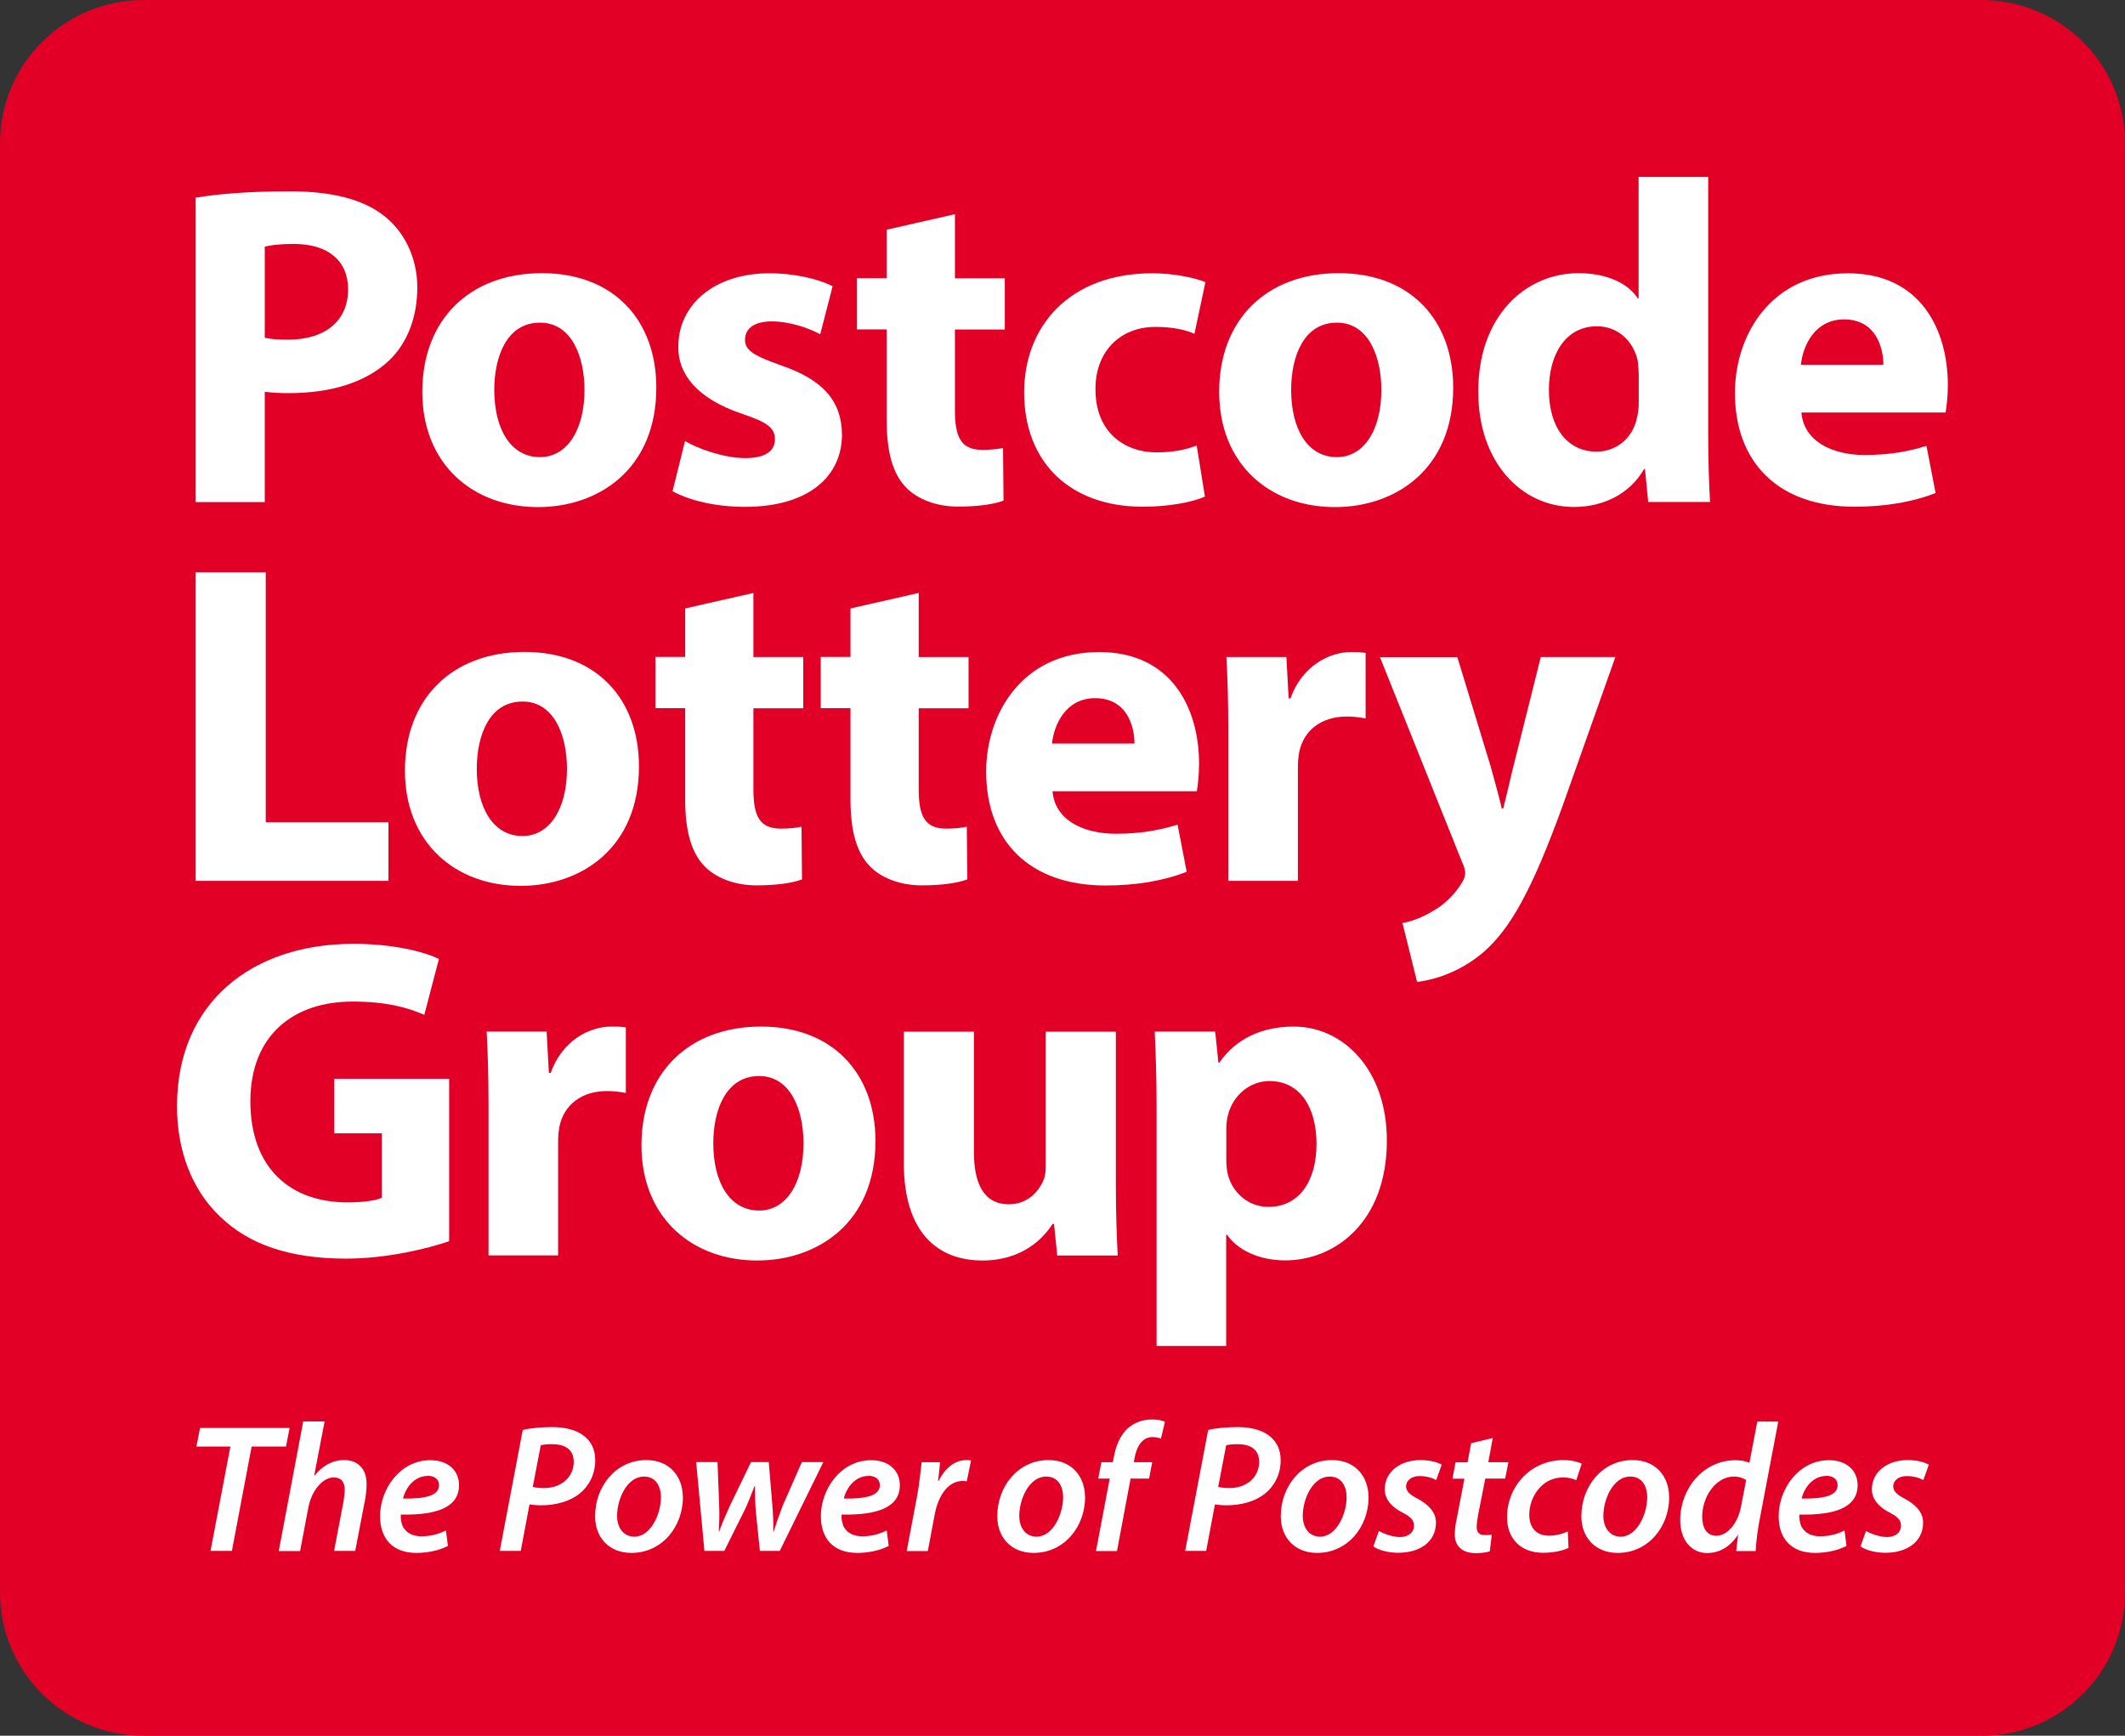
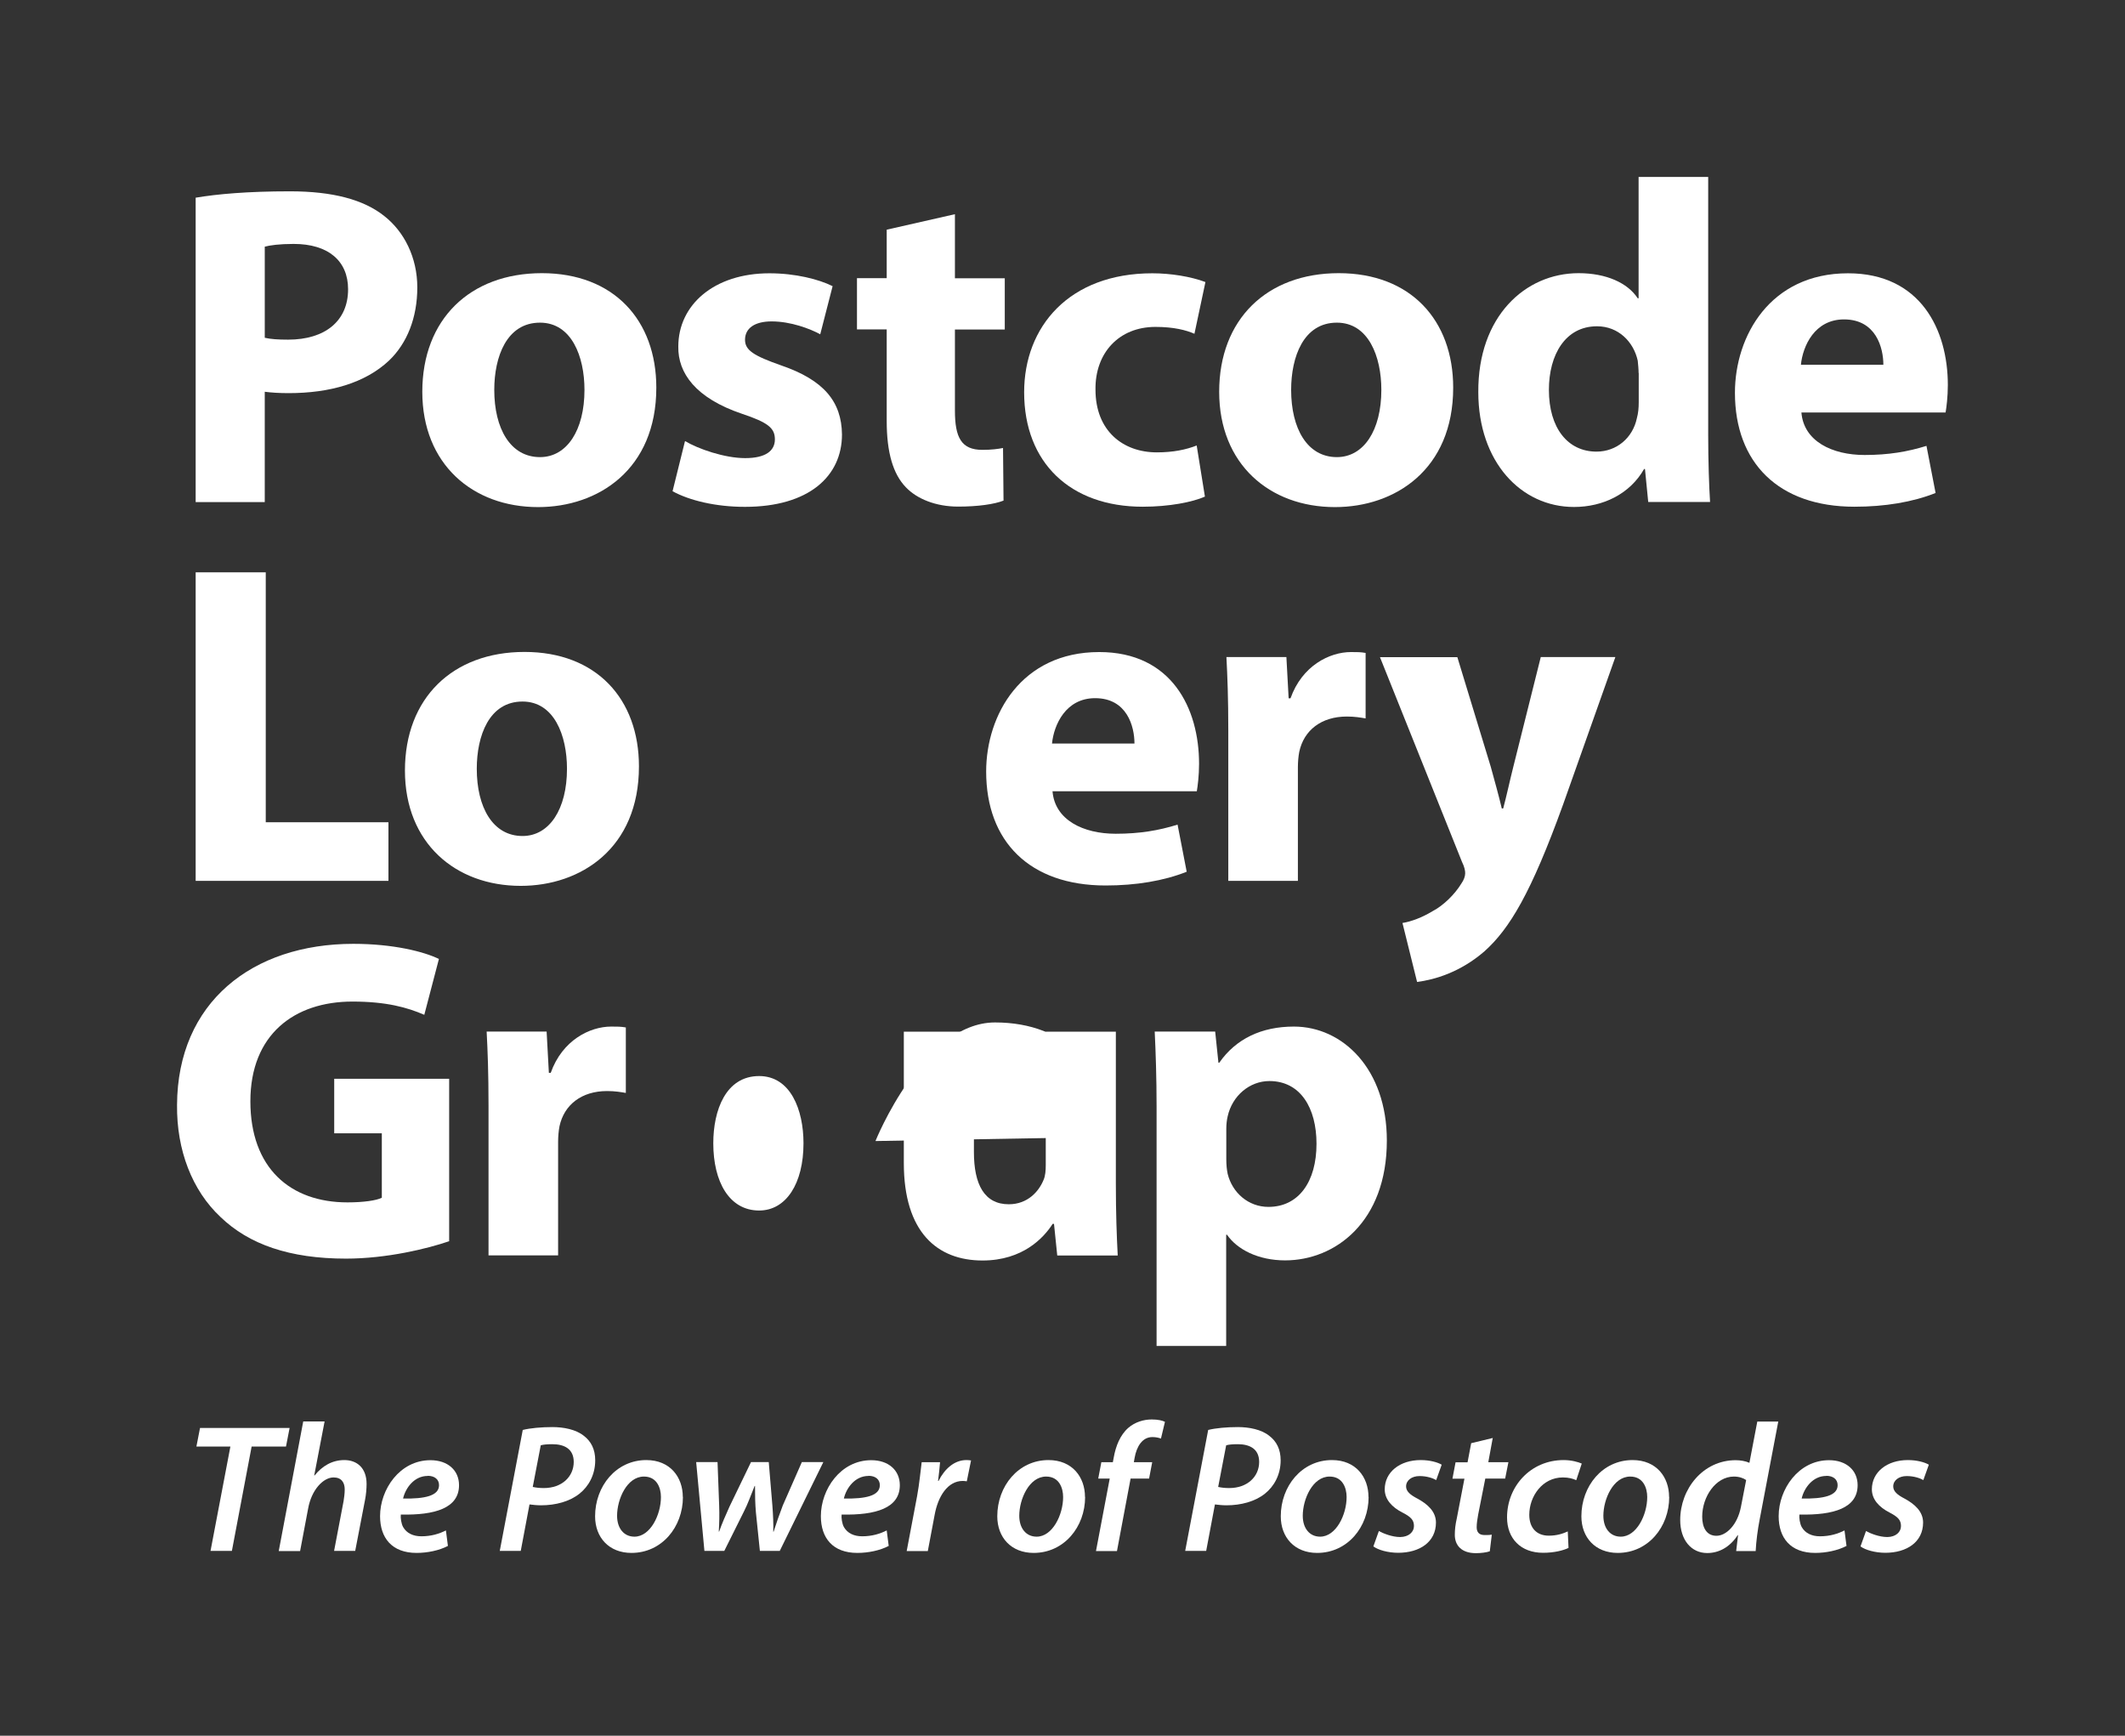
<svg xmlns="http://www.w3.org/2000/svg" id="Layer_1" version="1.1" viewBox="0 0 170.08 138.9">
  <rect x="0" y="0" width="170.08" height="138.9" fill="#333333" stroke="none" />
  <defs>
    <style>
      .st0 {
        fill: #e30027;
      }

      .st1 {
        fill: #fff;
      }
    </style>
  </defs>
-   <path class="st0" d="M158.58,138.9H11.5C5.15,138.9,0,133.77,0,127.44V11.46C0,5.13,5.15,0,11.5,0h147.07C164.93,0,170.08,5.13,170.08,11.46v115.99c0,6.33-5.15,11.46-11.5,11.46" />
  <g>
    <path class="st1" d="M15.66,15.82c1.72-.29,4.14-.51,7.55-.51s5.9.66,7.55,1.98c1.58,1.24,2.64,3.3,2.64,5.71s-.81,4.47-2.27,5.86c-1.91,1.79-4.73,2.6-8.03,2.6-.73,0-1.39-.04-1.91-.11v8.83h-5.53V15.82ZM21.19,27.03c.48.11,1.06.15,1.87.15,2.97,0,4.8-1.5,4.8-4.03,0-2.27-1.58-3.63-4.36-3.63-1.14,0-1.91.11-2.31.22v7.29Z" />
    <path class="st1" d="M52.53,31.02c0,6.56-4.66,9.56-9.46,9.56-5.24,0-9.27-3.44-9.27-9.23s3.81-9.49,9.57-9.49,9.16,3.77,9.16,9.16M39.56,31.2c0,3.08,1.28,5.38,3.66,5.38,2.16,0,3.56-2.16,3.56-5.38,0-2.67-1.03-5.38-3.56-5.38-2.68,0-3.66,2.75-3.66,5.38" />
    <path class="st1" d="M54.84,35.3c1.03.62,3.15,1.36,4.8,1.36s2.38-.59,2.38-1.5-.55-1.35-2.64-2.05c-3.7-1.25-5.13-3.26-5.09-5.38,0-3.33,2.86-5.86,7.29-5.86,2.09,0,3.96.48,5.06,1.03l-.99,3.85c-.81-.44-2.35-1.03-3.89-1.03-1.36,0-2.13.55-2.13,1.47,0,.84.7,1.28,2.89,2.05,3.41,1.17,4.84,2.89,4.87,5.53,0,3.33-2.64,5.79-7.77,5.79-2.34,0-4.44-.51-5.79-1.25l.99-3.99Z" />
    <path class="st1" d="M76.43,17.14v5.13h3.99v4.1h-3.99v6.48c0,2.16.51,3.15,2.2,3.15.7,0,1.25-.07,1.65-.15l.04,4.21c-.73.29-2.05.48-3.63.48-1.8,0-3.3-.62-4.18-1.54-1.03-1.06-1.54-2.78-1.54-5.31v-7.33h-2.38v-4.1h2.38v-3.88l5.46-1.24Z" />
    <path class="st1" d="M96.44,39.74c-.99.44-2.86.81-4.98.81-5.79,0-9.49-3.52-9.49-9.16,0-5.24,3.59-9.52,10.26-9.52,1.47,0,3.08.26,4.25.7l-.88,4.14c-.66-.29-1.65-.55-3.12-.55-2.93,0-4.84,2.09-4.8,5.02,0,3.3,2.2,5.02,4.91,5.02,1.32,0,2.35-.22,3.19-.55l.66,4.1Z" />
    <path class="st1" d="M116.31,31.02c0,6.56-4.66,9.56-9.46,9.56-5.24,0-9.27-3.44-9.27-9.23s3.81-9.49,9.57-9.49,9.16,3.77,9.16,9.16M103.34,31.2c0,3.08,1.28,5.38,3.66,5.38,2.16,0,3.56-2.16,3.56-5.38,0-2.67-1.03-5.38-3.56-5.38-2.68,0-3.66,2.75-3.66,5.38" />
    <path class="st1" d="M136.72,14.17v20.65c0,2.01.07,4.14.15,5.35h-4.95l-.26-2.64h-.07c-1.14,2.01-3.3,3.04-5.61,3.04-4.25,0-7.66-3.62-7.66-9.19-.04-6.04,3.74-9.52,8.03-9.52,2.2,0,3.92.77,4.73,2.01h.07v-9.71h5.57ZM131.15,29.85c0-.29-.04-.7-.07-.99-.33-1.5-1.54-2.75-3.26-2.75-2.53,0-3.85,2.27-3.85,5.09,0,3.04,1.5,4.94,3.81,4.94,1.61,0,2.9-1.1,3.23-2.67.11-.4.15-.81.15-1.28v-2.34Z" />
    <path class="st1" d="M144.18,33c.18,2.31,2.46,3.41,5.06,3.41,1.91,0,3.44-.26,4.95-.73l.73,3.77c-1.83.73-4.07,1.1-6.49,1.1-6.08,0-9.57-3.52-9.57-9.12,0-4.54,2.82-9.56,9.05-9.56,5.79,0,7.99,4.5,7.99,8.94,0,.95-.11,1.79-.18,2.2h-11.54ZM150.74,29.19c0-1.36-.59-3.63-3.15-3.63-2.35,0-3.3,2.13-3.45,3.63h6.6Z" />
    <polygon class="st1" points="15.66 45.8 21.27 45.8 21.27 65.8 31.09 65.8 31.09 70.49 15.66 70.49 15.66 45.8" />
    <path class="st1" d="M51.14,61.33c0,6.56-4.66,9.56-9.46,9.56-5.24,0-9.27-3.44-9.27-9.23s3.81-9.49,9.57-9.49,9.16,3.77,9.16,9.16M38.16,61.52c0,3.08,1.28,5.38,3.66,5.38,2.16,0,3.56-2.16,3.56-5.38,0-2.67-1.03-5.38-3.56-5.38-2.68,0-3.66,2.75-3.66,5.38" />
-     <path class="st1" d="M60.3,47.45v5.13h3.99v4.1h-3.99v6.48c0,2.16.51,3.15,2.2,3.15.7,0,1.25-.07,1.65-.15l.04,4.21c-.73.29-2.05.48-3.63.48-1.8,0-3.3-.62-4.18-1.54-1.03-1.06-1.54-2.78-1.54-5.31v-7.33h-2.38v-4.1h2.38v-3.88l5.46-1.24Z" />
-     <path class="st1" d="M73.53,47.45v5.13h3.99v4.1h-3.99v6.48c0,2.16.51,3.15,2.2,3.15.7,0,1.25-.07,1.65-.15l.04,4.21c-.73.29-2.05.48-3.63.48-1.8,0-3.3-.62-4.18-1.54-1.03-1.06-1.54-2.78-1.54-5.31v-7.33h-2.38v-4.1h2.38v-3.88l5.46-1.24Z" />
    <path class="st1" d="M84.24,63.31c.18,2.31,2.46,3.41,5.06,3.41,1.91,0,3.44-.26,4.95-.73l.73,3.77c-1.83.73-4.07,1.1-6.49,1.1-6.08,0-9.56-3.52-9.56-9.12,0-4.54,2.82-9.56,9.05-9.56,5.79,0,7.99,4.5,7.99,8.94,0,.95-.11,1.79-.18,2.2h-11.54ZM90.8,59.5c0-1.36-.59-3.63-3.15-3.63-2.35,0-3.3,2.13-3.45,3.63h6.6Z" />
    <path class="st1" d="M98.31,58.48c0-2.64-.07-4.36-.15-5.9h4.8l.18,3.3h.15c.92-2.6,3.12-3.7,4.84-3.7.51,0,.77,0,1.17.07v5.24c-.4-.07-.88-.15-1.5-.15-2.05,0-3.44,1.1-3.81,2.82-.07.37-.11.81-.11,1.25v9.08h-5.57v-12.01Z" />
    <path class="st1" d="M116.64,52.58l2.68,8.79c.29,1.06.66,2.38.88,3.33h.11c.26-.95.55-2.31.81-3.33l2.2-8.79h5.97l-4.18,11.79c-2.57,7.11-4.29,9.96-6.3,11.76-1.94,1.68-3.99,2.27-5.39,2.45l-1.17-4.72c.7-.11,1.58-.44,2.42-.95.84-.44,1.76-1.32,2.31-2.23.18-.26.29-.55.29-.8,0-.18-.04-.48-.26-.92l-6.56-16.37h6.19Z" />
    <path class="st1" d="M35.94,99.33c-1.72.59-4.98,1.39-8.25,1.39-4.51,0-7.77-1.14-10.04-3.33-2.27-2.12-3.52-5.35-3.48-8.97.04-8.2,6.01-12.89,14.11-12.89,3.19,0,5.64.62,6.85,1.21l-1.17,4.47c-1.36-.59-3.04-1.06-5.75-1.06-4.66,0-8.17,2.64-8.17,7.98s3.19,8.09,7.77,8.09c1.28,0,2.31-.15,2.75-.37v-5.16h-3.81v-4.36h9.2v13Z" />
    <path class="st1" d="M39.1,88.45c0-2.64-.07-4.36-.15-5.9h4.8l.18,3.3h.15c.92-2.6,3.12-3.7,4.84-3.7.51,0,.77,0,1.17.07v5.24c-.4-.07-.88-.15-1.5-.15-2.05,0-3.44,1.1-3.81,2.82-.07.37-.11.81-.11,1.25v9.08h-5.57v-12.01Z" />
-     <path class="st1" d="M70.07,91.31c0,6.56-4.65,9.56-9.46,9.56-5.24,0-9.27-3.44-9.27-9.23s3.81-9.49,9.57-9.49,9.16,3.77,9.16,9.16M57.09,91.49c0,3.08,1.28,5.38,3.67,5.38,2.16,0,3.55-2.16,3.55-5.38,0-2.67-1.03-5.38-3.55-5.38-2.68,0-3.67,2.75-3.67,5.38" />
+     <path class="st1" d="M70.07,91.31s3.81-9.49,9.57-9.49,9.16,3.77,9.16,9.16M57.09,91.49c0,3.08,1.28,5.38,3.67,5.38,2.16,0,3.55-2.16,3.55-5.38,0-2.67-1.03-5.38-3.55-5.38-2.68,0-3.67,2.75-3.67,5.38" />
    <path class="st1" d="M89.31,94.72c0,2.34.07,4.25.15,5.75h-4.84l-.26-2.53h-.11c-.7,1.1-2.38,2.93-5.61,2.93-3.63,0-6.3-2.27-6.3-7.8v-10.51h5.61v9.63c0,2.6.84,4.18,2.79,4.18,1.54,0,2.42-1.06,2.78-1.94.15-.33.18-.77.18-1.21v-10.66h5.61v12.16Z" />
    <path class="st1" d="M92.57,88.56c0-2.34-.07-4.36-.15-6.01h4.84l.26,2.49h.07c1.32-1.9,3.37-2.89,5.97-2.89,3.92,0,7.44,3.41,7.44,9.12,0,6.52-4.14,9.59-8.14,9.59-2.16,0-3.85-.88-4.65-2.05h-.07v8.9h-5.57v-19.15ZM98.15,92.77c0,.44.04.84.11,1.17.37,1.5,1.65,2.64,3.26,2.64,2.42,0,3.85-2.01,3.85-5.05,0-2.86-1.28-5.02-3.77-5.02-1.58,0-2.97,1.17-3.34,2.82-.07.29-.11.66-.11.99v2.45Z" />
  </g>
  <g>
    <path class="st1" d="M18.45,115.76h-2.73l.29-1.49h7.17l-.29,1.49h-2.75l-1.58,8.35h-1.71l1.59-8.35Z" />
    <path class="st1" d="M22.31,124.12l1.96-10.37h1.71l-.83,4.32h.03c.6-.74,1.39-1.23,2.38-1.23s1.78.61,1.78,1.91c0,.37-.04.86-.12,1.26l-.79,4.1h-1.69l.76-3.99c.04-.28.09-.58.09-.93,0-.54-.25-.96-.89-.96-.83,0-1.77.99-2.04,2.5l-.64,3.39h-1.69Z" />
    <path class="st1" d="M35.85,123.71c-.7.37-1.65.56-2.51.56-1.97,0-2.92-1.2-2.92-2.94,0-2.15,1.58-4.48,4.03-4.48,1.4,0,2.29.82,2.29,2,0,1.83-1.91,2.41-4.66,2.35-.03.25.03.73.19,1.01.28.48.79.73,1.46.73.8,0,1.45-.21,1.96-.47l.16,1.24ZM34.23,118.11c-1.07,0-1.77.95-1.97,1.81,1.75.03,2.88-.22,2.88-1.07,0-.47-.36-.75-.91-.75Z" />
    <path class="st1" d="M41.84,114.43c.6-.15,1.49-.23,2.38-.23s1.88.19,2.51.7c.58.44.91,1.08.91,1.96,0,1.17-.54,2.1-1.26,2.67-.79.63-1.91.93-3.08.93-.35,0-.66-.04-.92-.07l-.7,3.72h-1.68l1.84-9.68ZM42.64,118.99c.28.06.53.09.89.09,1.45,0,2.39-.92,2.39-2.09,0-1.04-.75-1.42-1.71-1.42-.42,0-.74.03-.93.09l-.64,3.33Z" />
    <path class="st1" d="M54.66,119.79c0,2.41-1.69,4.48-4.12,4.48-1.8,0-2.91-1.24-2.91-2.93,0-2.41,1.68-4.5,4.1-4.5,1.91,0,2.92,1.37,2.92,2.95ZM49.39,121.3c0,.98.53,1.67,1.39,1.67,1.27,0,2.12-1.75,2.12-3.17,0-.73-.32-1.64-1.36-1.64-1.36,0-2.15,1.81-2.15,3.14Z" />
    <path class="st1" d="M57.43,117l.13,3.46c.03.83.01,1.4-.03,2.1h.03c.22-.63.51-1.29.83-2l1.72-3.56h1.42l.29,3.48c.06.8.09,1.46.07,2.09h.03c.22-.69.44-1.33.73-2.09l1.53-3.48h1.72l-3.49,7.11h-1.59l-.32-3.1c-.06-.7-.07-1.34-.07-2.1h-.03c-.35.86-.53,1.4-.85,2.03l-1.58,3.17h-1.59l-.66-7.11h1.69Z" />
    <path class="st1" d="M71.13,123.71c-.7.37-1.65.56-2.51.56-1.97,0-2.92-1.2-2.92-2.94,0-2.15,1.58-4.48,4.03-4.48,1.4,0,2.29.82,2.29,2,0,1.83-1.91,2.41-4.66,2.35-.03.25.03.73.19,1.01.28.48.79.73,1.46.73.8,0,1.45-.21,1.96-.47l.16,1.24ZM69.51,118.11c-1.07,0-1.77.95-1.97,1.81,1.75.03,2.88-.22,2.88-1.07,0-.47-.36-.75-.91-.75Z" />
    <path class="st1" d="M72.57,124.12l.83-4.38c.19-1.01.28-2.09.37-2.73h1.47c-.04.48-.09.98-.16,1.5h.04c.48-.96,1.26-1.67,2.23-1.67.12,0,.25.01.37.03l-.34,1.67c-.09-.01-.21-.03-.32-.03-1.21,0-1.99,1.23-2.26,2.75l-.54,2.86h-1.69Z" />
    <path class="st1" d="M86.85,119.79c0,2.41-1.69,4.48-4.12,4.48-1.8,0-2.91-1.24-2.91-2.93,0-2.41,1.68-4.5,4.1-4.5,1.91,0,2.92,1.37,2.92,2.95ZM81.58,121.3c0,.98.53,1.67,1.39,1.67,1.27,0,2.12-1.75,2.12-3.17,0-.73-.32-1.64-1.36-1.64-1.36,0-2.15,1.81-2.15,3.14Z" />
    <path class="st1" d="M87.72,124.12l1.1-5.8h-.92l.25-1.31h.92l.07-.37c.16-.91.51-1.81,1.18-2.39.53-.45,1.21-.66,1.87-.66.5,0,.86.09,1.05.19l-.32,1.34c-.18-.07-.41-.12-.69-.12-.8,0-1.26.75-1.42,1.67l-.06.34h1.47l-.25,1.31h-1.48l-1.09,5.8h-1.69Z" />
    <path class="st1" d="M96.7,114.43c.6-.15,1.49-.23,2.38-.23s1.88.19,2.51.7c.58.44.91,1.08.91,1.96,0,1.17-.54,2.1-1.26,2.67-.79.63-1.91.93-3.08.93-.35,0-.66-.04-.92-.07l-.7,3.72h-1.68l1.84-9.68ZM97.5,118.99c.28.06.53.09.89.09,1.45,0,2.39-.92,2.39-2.09,0-1.04-.75-1.42-1.71-1.42-.42,0-.74.03-.93.09l-.64,3.33Z" />
    <path class="st1" d="M109.54,119.79c0,2.41-1.69,4.48-4.12,4.48-1.8,0-2.91-1.24-2.91-2.93,0-2.41,1.68-4.5,4.1-4.5,1.91,0,2.92,1.37,2.92,2.95ZM104.27,121.3c0,.98.53,1.67,1.39,1.67,1.27,0,2.12-1.75,2.12-3.17,0-.73-.32-1.64-1.36-1.64-1.36,0-2.15,1.81-2.15,3.14Z" />
    <path class="st1" d="M110.36,122.52c.37.2,1.07.48,1.71.48.69-.01,1.1-.41,1.1-.88s-.23-.73-.94-1.09c-.82-.42-1.4-1.04-1.4-1.85,0-1.37,1.2-2.34,2.88-2.34.74,0,1.36.18,1.68.37l-.44,1.23c-.26-.15-.75-.32-1.33-.32-.64,0-1.08.35-1.08.83,0,.39.32.67.92.98.77.42,1.47,1.01,1.47,1.91,0,1.56-1.31,2.42-3.02,2.42-.83,0-1.61-.23-1.99-.51l.44-1.23Z" />
    <path class="st1" d="M119.48,115.05l-.36,1.96h1.61l-.26,1.31h-1.59l-.57,2.88c-.06.34-.12.7-.12,1.01,0,.38.17.63.63.63.2,0,.41,0,.58-.03l-.16,1.33c-.25.09-.7.15-1.11.15-1.17,0-1.69-.64-1.69-1.46,0-.41.04-.8.16-1.33l.61-3.17h-.96l.25-1.31h.96l.29-1.53,1.74-.42Z" />
    <path class="st1" d="M125.54,123.87c-.41.2-1.14.39-2.04.39-1.78,0-2.88-1.14-2.88-2.83,0-2.48,1.88-4.59,4.53-4.59.63,0,1.18.16,1.45.28l-.44,1.33c-.26-.12-.6-.22-1.07-.22-1.65,0-2.69,1.52-2.69,2.99,0,1.07.61,1.67,1.56,1.67.66,0,1.15-.17,1.52-.34l.06,1.31Z" />
    <path class="st1" d="M133.6,119.79c0,2.41-1.69,4.48-4.12,4.48-1.8,0-2.91-1.24-2.91-2.93,0-2.41,1.68-4.5,4.1-4.5,1.91,0,2.92,1.37,2.92,2.95ZM128.33,121.3c0,.98.53,1.67,1.39,1.67,1.27,0,2.12-1.75,2.12-3.17,0-.73-.32-1.64-1.36-1.64-1.36,0-2.15,1.81-2.15,3.14Z" />
    <path class="st1" d="M142.33,113.75l-1.49,7.84c-.16.82-.28,1.75-.32,2.53h-1.56l.15-1.27h-.03c-.64.98-1.52,1.43-2.44,1.43-1.27,0-2.16-1.04-2.16-2.64,0-2.5,1.83-4.79,4.44-4.79.37,0,.79.07,1.1.21l.63-3.3h1.69ZM139.76,118.44c-.21-.15-.56-.28-.98-.28-1.46,0-2.54,1.62-2.54,3.21,0,.86.34,1.53,1.14,1.53.76,0,1.67-.83,1.96-2.31l.42-2.16Z" />
    <path class="st1" d="M147.79,123.71c-.7.37-1.65.56-2.51.56-1.97,0-2.92-1.2-2.92-2.94,0-2.15,1.58-4.48,4.03-4.48,1.4,0,2.29.82,2.29,2,0,1.83-1.91,2.41-4.66,2.35-.03.25.03.73.19,1.01.28.48.79.73,1.46.73.8,0,1.45-.21,1.96-.47l.16,1.24ZM146.17,118.11c-1.07,0-1.77.95-1.97,1.81,1.75.03,2.88-.22,2.88-1.07,0-.47-.36-.75-.91-.75Z" />
    <path class="st1" d="M149.35,122.52c.36.2,1.07.48,1.71.48.69-.01,1.09-.41,1.09-.88s-.23-.73-.93-1.09c-.82-.42-1.4-1.04-1.4-1.85,0-1.37,1.2-2.34,2.88-2.34.74,0,1.36.18,1.68.37l-.44,1.23c-.26-.15-.75-.32-1.33-.32-.64,0-1.08.35-1.08.83,0,.39.32.67.92.98.77.42,1.47,1.01,1.47,1.91,0,1.56-1.31,2.42-3.02,2.42-.83,0-1.61-.23-1.99-.51l.44-1.23Z" />
  </g>
</svg>